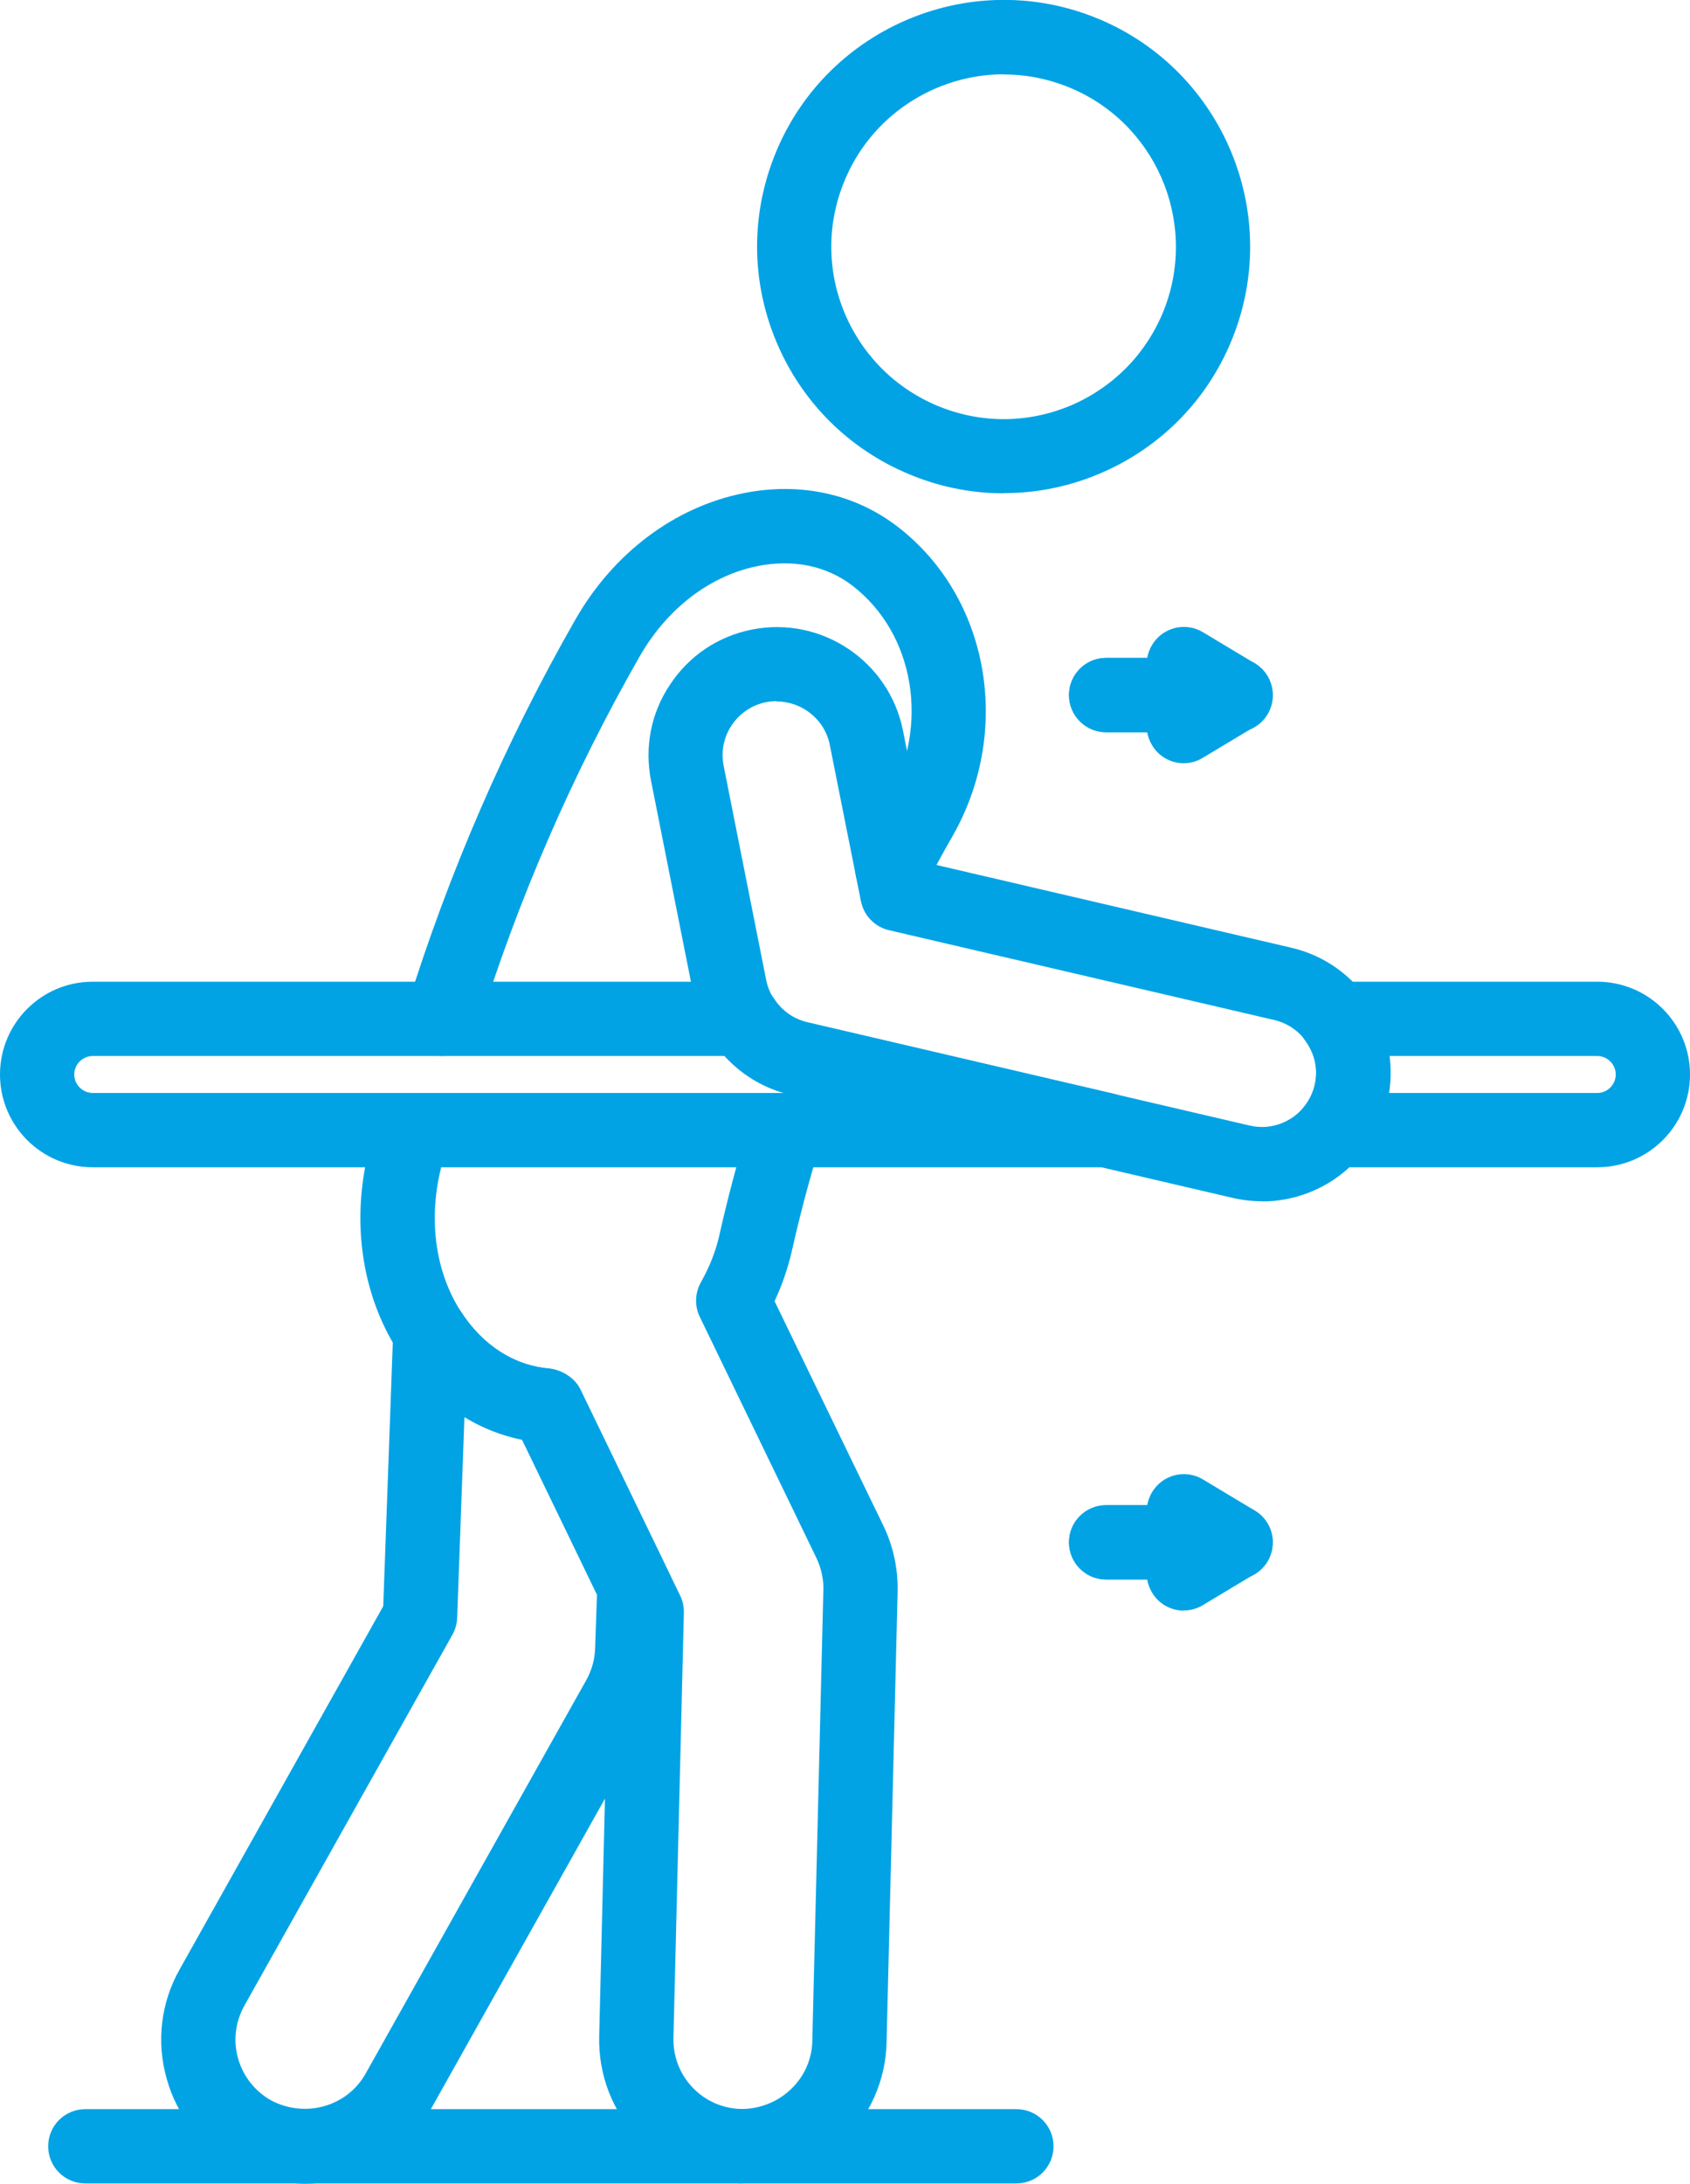
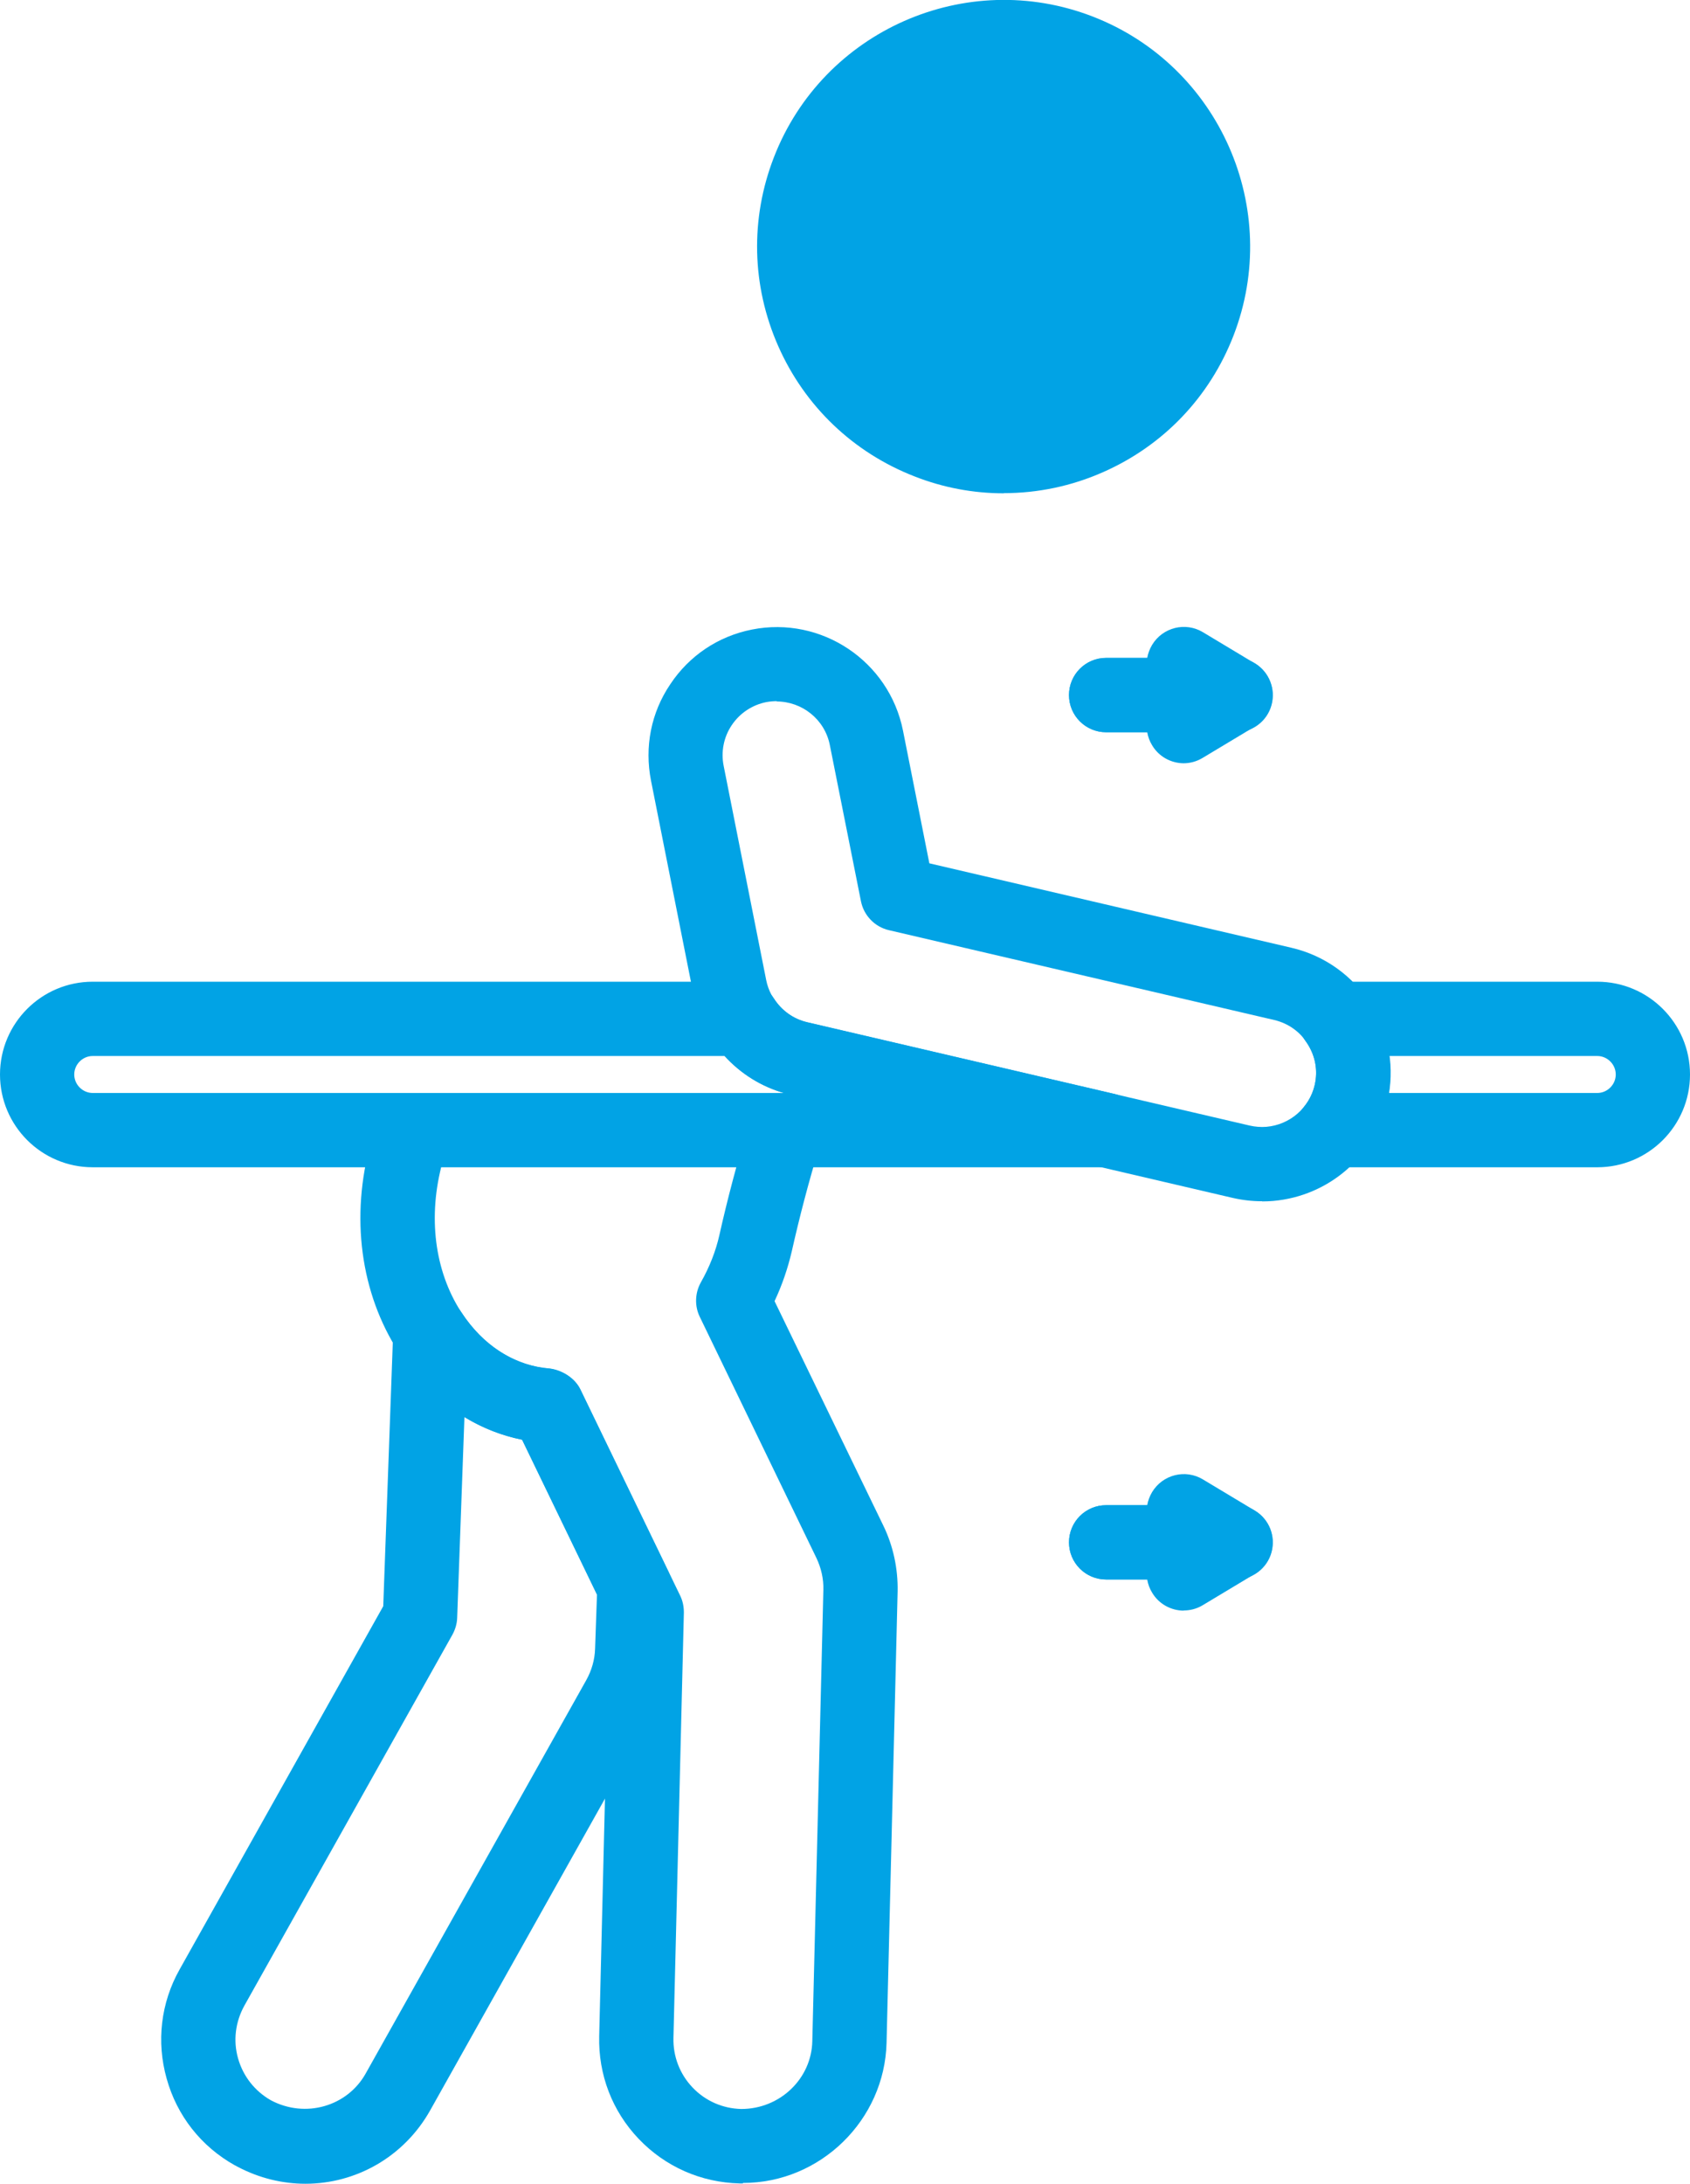
<svg xmlns="http://www.w3.org/2000/svg" id="Capa_2" data-name="Capa 2" viewBox="0 0 106.98 138.16">
  <g id="Layer_1" data-name="Layer 1">
    <g>
-       <path d="M63.54,31.21c-1.91,0-3.82-.35-5.65-1.07-3.88-1.51-6.95-4.44-8.63-8.25s-1.78-8.05-.27-11.94c3.11-8.02,12.17-12.01,20.19-8.9,8.02,3.11,12.01,12.17,8.9,20.19-1.51,3.89-4.44,6.95-8.25,8.63-2.01.89-4.15,1.33-6.28,1.33ZM63.55,4.7c-4.37,0-8.51,2.65-10.18,6.96-1.06,2.72-.99,5.68.18,8.34,1.18,2.66,3.32,4.71,6.03,5.77,2.72,1.06,5.68.99,8.35-.18,2.66-1.18,4.71-3.32,5.77-6.03,2.17-5.61-.61-11.94-6.22-14.11-1.29-.5-2.62-.74-3.93-.74Z" style="fill: #01a3e5;" />
-       <path d="M64.34,138.14H5.4c-1.3,0-2.35-1.05-2.35-2.35s1.05-2.35,2.35-2.35h58.94c1.3,0,2.35,1.05,2.35,2.35s-1.05,2.35-2.35,2.35Z" style="fill: #01a3e5;" />
+       <path d="M63.54,31.21c-1.91,0-3.82-.35-5.65-1.07-3.88-1.51-6.95-4.44-8.63-8.25s-1.78-8.05-.27-11.94c3.11-8.02,12.17-12.01,20.19-8.9,8.02,3.11,12.01,12.17,8.9,20.19-1.51,3.89-4.44,6.95-8.25,8.63-2.01.89-4.15,1.33-6.28,1.33ZM63.55,4.7Z" style="fill: #01a3e5;" />
      <path d="M19.33,138.16c-1.44,0-2.91-.35-4.28-1.07-.01,0-.17-.1-.19-.1-2.13-1.19-3.66-3.14-4.31-5.48-.66-2.34-.37-4.8.82-6.91l12.89-22.98.63-17.39c.04-1.02.73-1.91,1.72-2.18.99-.27,2.04.12,2.6.98,1.38,2.12,3.36,3.38,5.57,3.56.79.1,1.6.6,1.95,1.32l5.55,11.46c.17.34.25.73.23,1.11l-.14,4c-.05,1.44-.45,2.86-1.16,4.12l-13.97,24.9c-1.67,2.98-4.73,4.66-7.9,4.66ZM29.4,89.64l-.46,12.71c-.01.37-.12.74-.3,1.07l-13.17,23.47c-.57,1.03-.72,2.21-.4,3.34.32,1.13,1.06,2.07,2.08,2.65,2.19,1.16,4.83.38,5.99-1.68l13.97-24.9c.34-.61.54-1.29.56-1.99l.12-3.42-4.74-9.8c-1.28-.26-2.51-.74-3.65-1.44Z" style="fill: #01a3e5;" />
      <path d="M47.02,138.14s-.19,0-.2,0c-2.45-.06-4.71-1.06-6.39-2.82-1.68-1.76-2.56-4.07-2.5-6.5l.64-26.34-5.52-11.4c-2.84-.56-5.43-2.25-7.33-4.83-2.64-3.59-3.54-8.37-2.46-13.12.15-.66.3-1.33.47-1.99.31-1.26,1.57-2.03,2.84-1.73,1.26.31,2.04,1.58,1.73,2.84-.15.64-.31,1.28-.45,1.92-.77,3.42-.17,6.81,1.66,9.3,1.36,1.84,3.23,2.95,5.28,3.11.79.1,1.6.6,1.95,1.32l6.31,13.04c.17.34.24.71.24,1.08l-.66,26.91c-.03,1.17.4,2.29,1.21,3.14.81.85,1.9,1.33,3.08,1.36,2.47,0,4.45-1.93,4.5-4.29l.7-28.55c.02-.7-.14-1.39-.44-2.02l-7.38-15.25c-.34-.69-.31-1.51.06-2.18.55-.97.95-1.98,1.18-3.01.51-2.28,1.13-4.61,1.83-6.91.38-1.24,1.69-1.94,2.93-1.57,1.24.38,1.94,1.69,1.56,2.93-.67,2.19-1.25,4.41-1.74,6.59-.25,1.07-.61,2.13-1.09,3.15l6.88,14.19c.63,1.29.94,2.74.91,4.18l-.7,28.55c-.12,4.89-4.19,8.87-9.09,8.87Z" style="fill: #01a3e5;" />
-       <path d="M28,66.81c-.23,0-.47-.04-.7-.11-1.24-.38-1.93-1.7-1.55-2.94,2.65-8.53,6.23-16.79,10.66-24.54,2.41-4.23,6.3-7.15,10.67-8.02,3.6-.72,7.08.05,9.79,2.16,5.74,4.45,7.23,12.83,3.45,19.5-.61,1.06-1.19,2.13-1.75,3.2-.6,1.15-2.02,1.6-3.17,1-1.15-.6-1.6-2.02-1-3.17.59-1.13,1.2-2.25,1.83-3.35,2.63-4.64,1.67-10.44-2.25-13.47-1.62-1.26-3.75-1.71-6-1.26-3.03.6-5.76,2.69-7.5,5.74-4.26,7.46-7.71,15.4-10.25,23.61-.31,1-1.24,1.65-2.24,1.65Z" style="fill: #01a3e5;" />
      <path d="M70.02,73.85H5.87c-3.24,0-5.87-2.63-5.87-5.87s2.63-5.87,5.87-5.87h41.16c.8,0,1.54.4,1.97,1.07.49.76,1.23,1.29,2.09,1.49l19.46,4.54c1.16.27,1.94,1.37,1.8,2.56s-1.14,2.08-2.33,2.08ZM5.87,66.81c-.64,0-1.17.53-1.17,1.17s.53,1.17,1.17,1.17h43.77c-1.46-.41-2.75-1.23-3.77-2.34H5.87Z" style="fill: #01a3e5;" />
      <path d="M101.12,73.85h-16.75c-.91,0-1.73-.52-2.12-1.34-.39-.82-.27-1.79.3-2.49.34-.41.57-.88.68-1.38.22-.97.01-1.96-.6-2.79-.52-.71-.6-1.66-.2-2.45.4-.79,1.21-1.29,2.09-1.29h16.59c3.24,0,5.87,2.63,5.87,5.87s-2.63,5.87-5.87,5.87ZM87.91,69.15h13.2c.64,0,1.17-.53,1.17-1.17s-.53-1.17-1.17-1.17h-13.18c.11.77.1,1.56-.02,2.34Z" style="fill: #01a3e5;" />
      <path d="M79.89,76c-.62,0-1.24-.07-1.85-.21l-28.01-6.53c-3.1-.72-5.5-3.21-6.13-6.33l-2.69-13.54c-.42-2.13,0-4.3,1.22-6.1,1.2-1.81,3.04-3.04,5.17-3.46,4.39-.87,8.68,1.99,9.56,6.39l1.67,8.4,22.91,5.34c2.11.49,3.91,1.78,5.06,3.62,1.15,1.84,1.51,4.03,1.02,6.14-.8,3.44-3.71,5.95-7.22,6.26-.23.02-.46.03-.69.03ZM49.18,44.36c-.22,0-.44.02-.67.06-.9.18-1.68.7-2.19,1.46-.51.76-.69,1.68-.51,2.58l2.69,13.54c.26,1.32,1.28,2.37,2.59,2.68l28.01,6.53c.35.08.72.11,1.07.08,1.48-.13,2.71-1.19,3.05-2.64.21-.89.06-1.81-.43-2.59-.48-.78-1.24-1.32-2.14-1.53l-24.38-5.68c-.9-.21-1.59-.93-1.77-1.83l-1.97-9.88c-.32-1.63-1.76-2.76-3.37-2.76Z" style="fill: #01a3e5;" />
      <path d="M74.94,101.9c-.8,0-1.58-.41-2.01-1.14-.16-.26-.26-.54-.31-.83h-2.6c-1.3,0-2.35-1.05-2.35-2.35s1.05-2.35,2.35-2.35h8.19c1.06,0,1.98.71,2.26,1.72.28,1.02-.15,2.1-1.06,2.64l-3.28,1.97c-.38.23-.8.33-1.21.33Z" style="fill: #01a3e5;" />
      <path d="M78.21,99.93h-8.19c-1.3,0-2.35-1.05-2.35-2.35s1.05-2.35,2.35-2.35h2.6c.05-.28.15-.56.31-.83.67-1.11,2.11-1.47,3.22-.8l3.28,1.97c.91.54,1.34,1.62,1.06,2.64-.28,1.02-1.21,1.72-2.26,1.72Z" style="fill: #01a3e5;" />
      <path d="M74.94,48.29c-.8,0-1.58-.41-2.01-1.14-.16-.26-.26-.54-.31-.83h-2.6c-1.3,0-2.35-1.05-2.35-2.35s1.05-2.35,2.35-2.35h8.19c1.06,0,1.98.7,2.26,1.72.28,1.02-.15,2.1-1.06,2.64l-3.28,1.97c-.38.23-.8.34-1.21.34Z" style="fill: #01a3e5;" />
      <path d="M78.21,46.33h-8.19c-1.3,0-2.35-1.05-2.35-2.35s1.05-2.35,2.35-2.35h2.6c.05-.28.15-.56.31-.83.67-1.11,2.11-1.47,3.22-.8l3.28,1.97c.91.54,1.34,1.62,1.06,2.64-.28,1.02-1.21,1.72-2.26,1.72Z" style="fill: #01a3e5;" />
    </g>
  </g>
</svg>